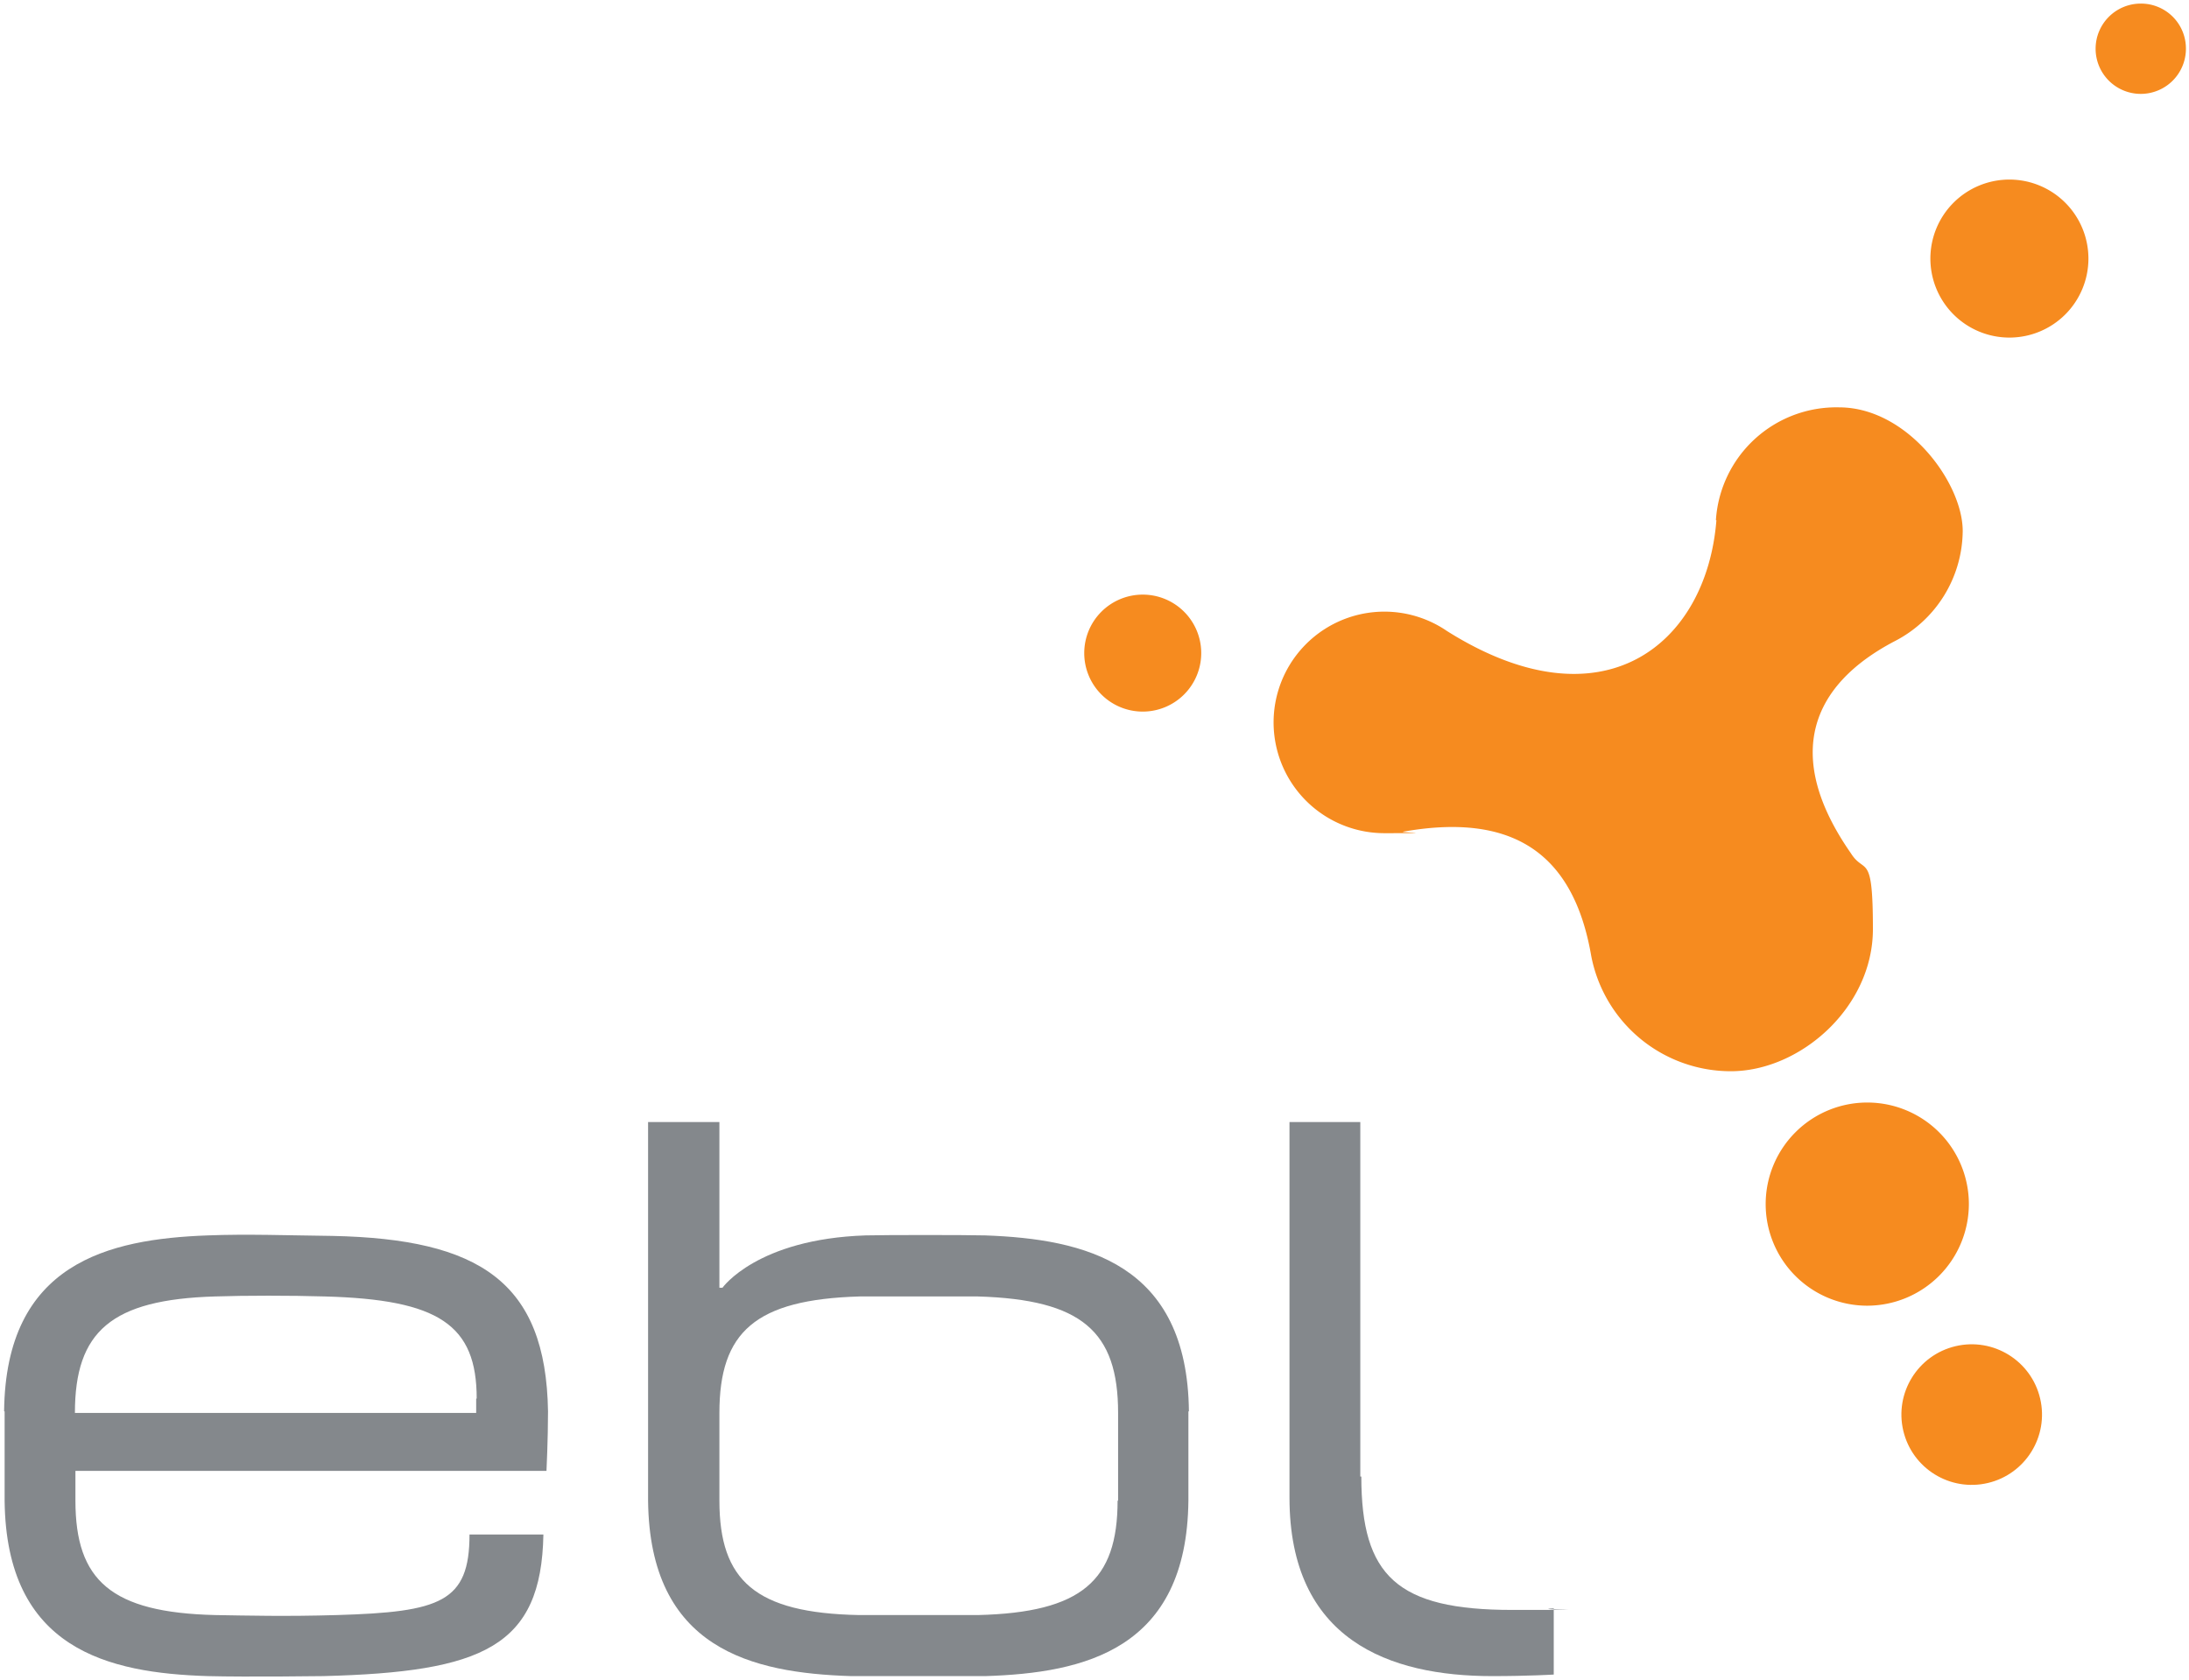
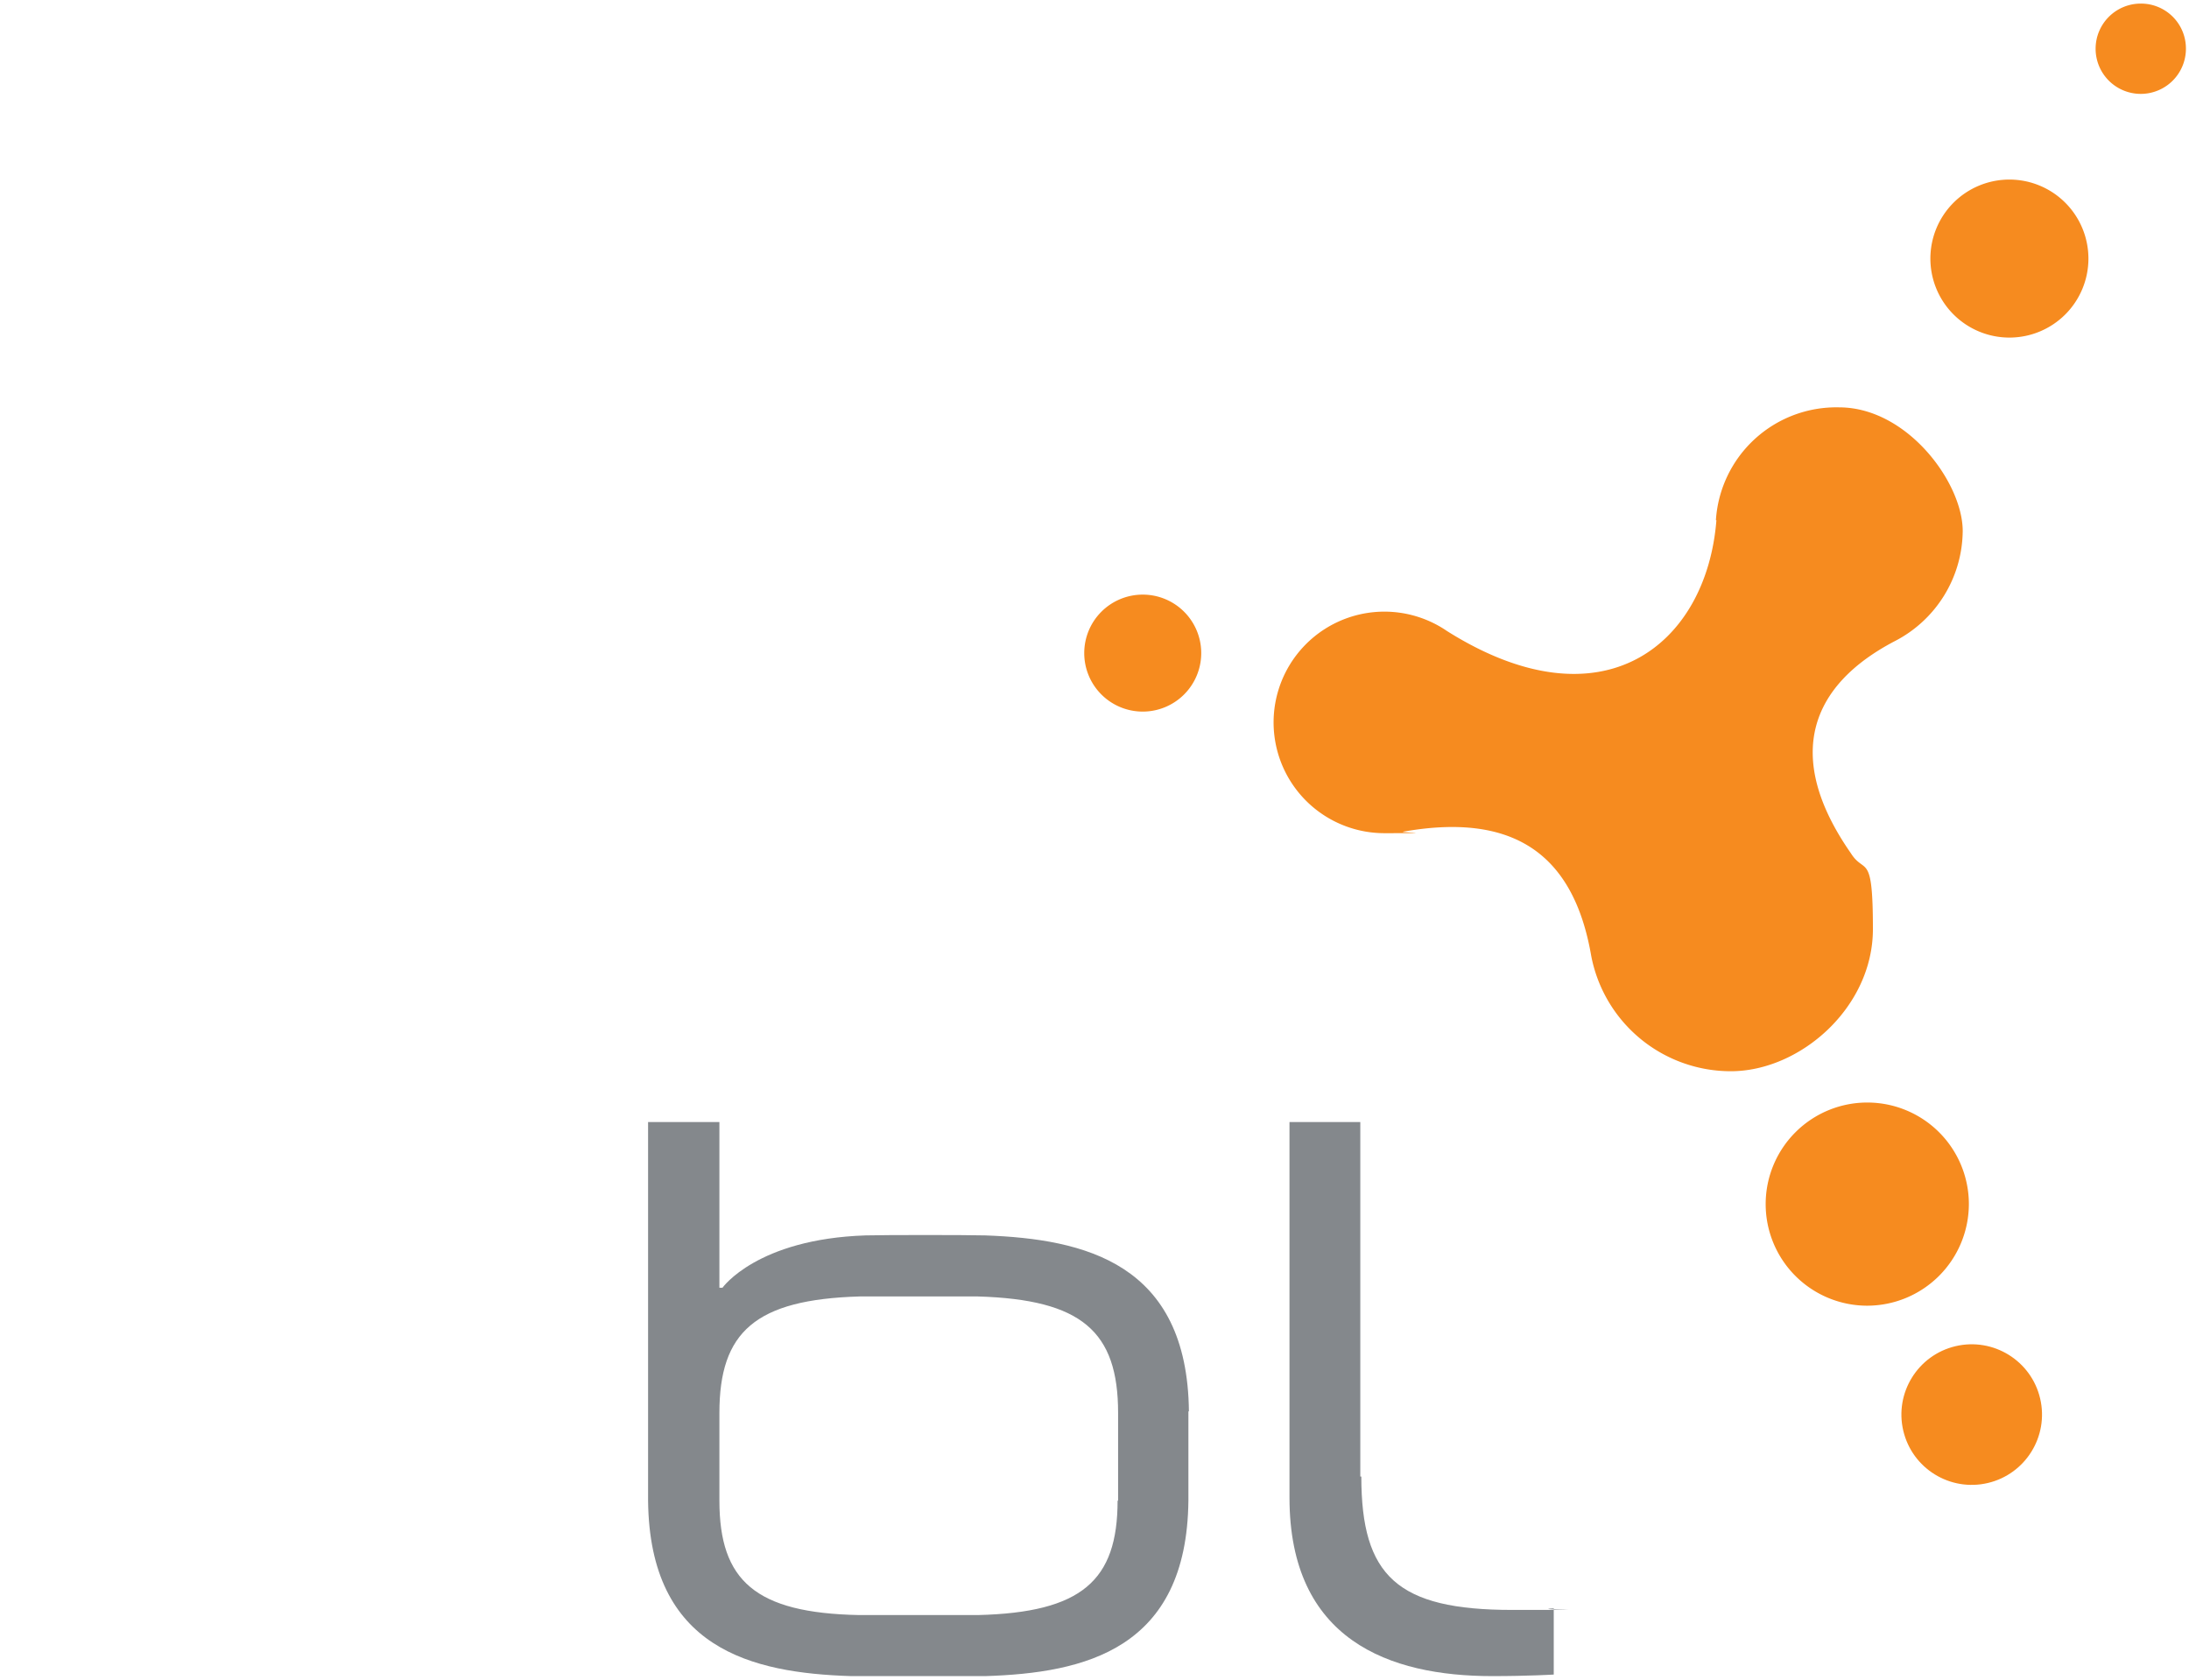
<svg xmlns="http://www.w3.org/2000/svg" width="426.6" height="327.4" viewBox="0 0 426.6 327.4">
  <g id="ebl_rgb" transform="translate(-208.3 -104.9)">
    <path id="Pfad_17" data-name="Pfad 17" d="M333.8,379.7" />
    <rect id="Rechteck_2" data-name="Rechteck 2" width="426.6" height="327.4" transform="translate(208.3 104.9)" fill="none" />
    <g id="Gruppe_4" data-name="Gruppe 4">
      <g id="Gruppe_2" data-name="Gruppe 2">
-         <path id="Pfad_18" data-name="Pfad 18" d="M209.1,380c.3-28.9,20.3-33.6,39.7-34.3,7.7-.3,15.6,0,24.3.1,28.6.6,41.6,8.9,42,34.2,0,5.5-.3,11.6-.3,11.6H223v5.8c0,15.6,7,21.8,27.2,22.3,6.3.1,13.7.3,23.8,0,20.1-.6,25.8-2.5,25.8-15.7h14.4c-.4,21.9-11.8,26.8-42.9,27.6,0,0-14.8.2-22.5,0-19.4-.6-39.3-5.2-39.6-34.2V380Zm92.1-2.5c0-14.4-7.4-19.3-29.6-19.9-6.7-.2-15.4-.2-21.4,0-20.2.6-27.3,6.8-27.3,22.7h78.2v-2.8Z" fill="#84888c" />
        <path id="Pfad_19" data-name="Pfad 19" d="M440,380c-.3-28.9-20.3-33.6-39.7-34.3-4-.1-19.4-.1-23.3,0-21.2.7-27.9,10.2-27.9,10.2h-.6V323.6H334.6v73.8c.3,28.9,20.2,33.6,39.6,34.2h26.1c19.4-.6,39.3-5.2,39.6-34.2V380Zm-13.9,17.4c0,15.6-7,21.8-27.2,22.3H375.7c-20.2-.4-27.2-6.7-27.2-22.3V380.3c0-15.8,7-22.1,27.3-22.7h23.1c20.2.6,27.3,6.8,27.3,22.7v17.1Z" fill="#84888c" />
        <path id="Pfad_20" data-name="Pfad 20" d="M473.6,392.7c0,19.4,7,26,29.4,26s2.4,0,8.1-.3v12.9c-.1,0-4.9.3-12,.3-20,0-39.5-7-39.5-34.8V323.6h13.8v69.1Z" fill="#84888c" />
      </g>
      <g id="Gruppe_3" data-name="Gruppe 3">
        <path id="Pfad_21" data-name="Pfad 21" d="M634.3,114.4a8.8,8.8,0,1,1-8.8-8.8A8.749,8.749,0,0,1,634.3,114.4Z" fill="#f68b1f" />
        <path id="Pfad_22" data-name="Pfad 22" d="M572.2,359.4A19.8,19.8,0,1,1,592,339.6,19.845,19.845,0,0,1,572.2,359.4Z" fill="#f68b1f" />
        <circle id="Ellipse_1" data-name="Ellipse 1" cx="13.7" cy="13.7" r="13.7" transform="translate(576.087 370.415) rotate(-13.2)" fill="#f68b1f" />
        <path id="Pfad_23" data-name="Pfad 23" d="M442.4,232.2A11.4,11.4,0,1,1,431,220.8,11.395,11.395,0,0,1,442.4,232.2Z" fill="#f68b1f" />
        <path id="Pfad_24" data-name="Pfad 24" d="M615.3,155.3a15.4,15.4,0,1,1-15.4-15.4A15.407,15.407,0,0,1,615.3,155.3Z" fill="#f68b1f" />
        <path id="Pfad_25" data-name="Pfad 25" d="M542.8,206.3c-1.9,24.1-22,40.8-52.5,21.6h0a21.591,21.591,0,1,0-12.2,39.4c11.9,0,2.5-.1,3.7-.3,21-3.7,33.1,3.9,36.6,24.2a27.7,27.7,0,0,0,27.2,22.5c13.5,0,27.7-12.4,27.7-27.7s-1.6-10.5-4.3-14.8h0c-13.3-19.1-7.7-32.8,8.5-41.3a24.376,24.376,0,0,0,13.3-21.5c0-9.4-10.8-24.1-24.1-24.1a23.514,23.514,0,0,0-24,22Z" fill="#f68b1f" />
      </g>
    </g>
  </g>
</svg>